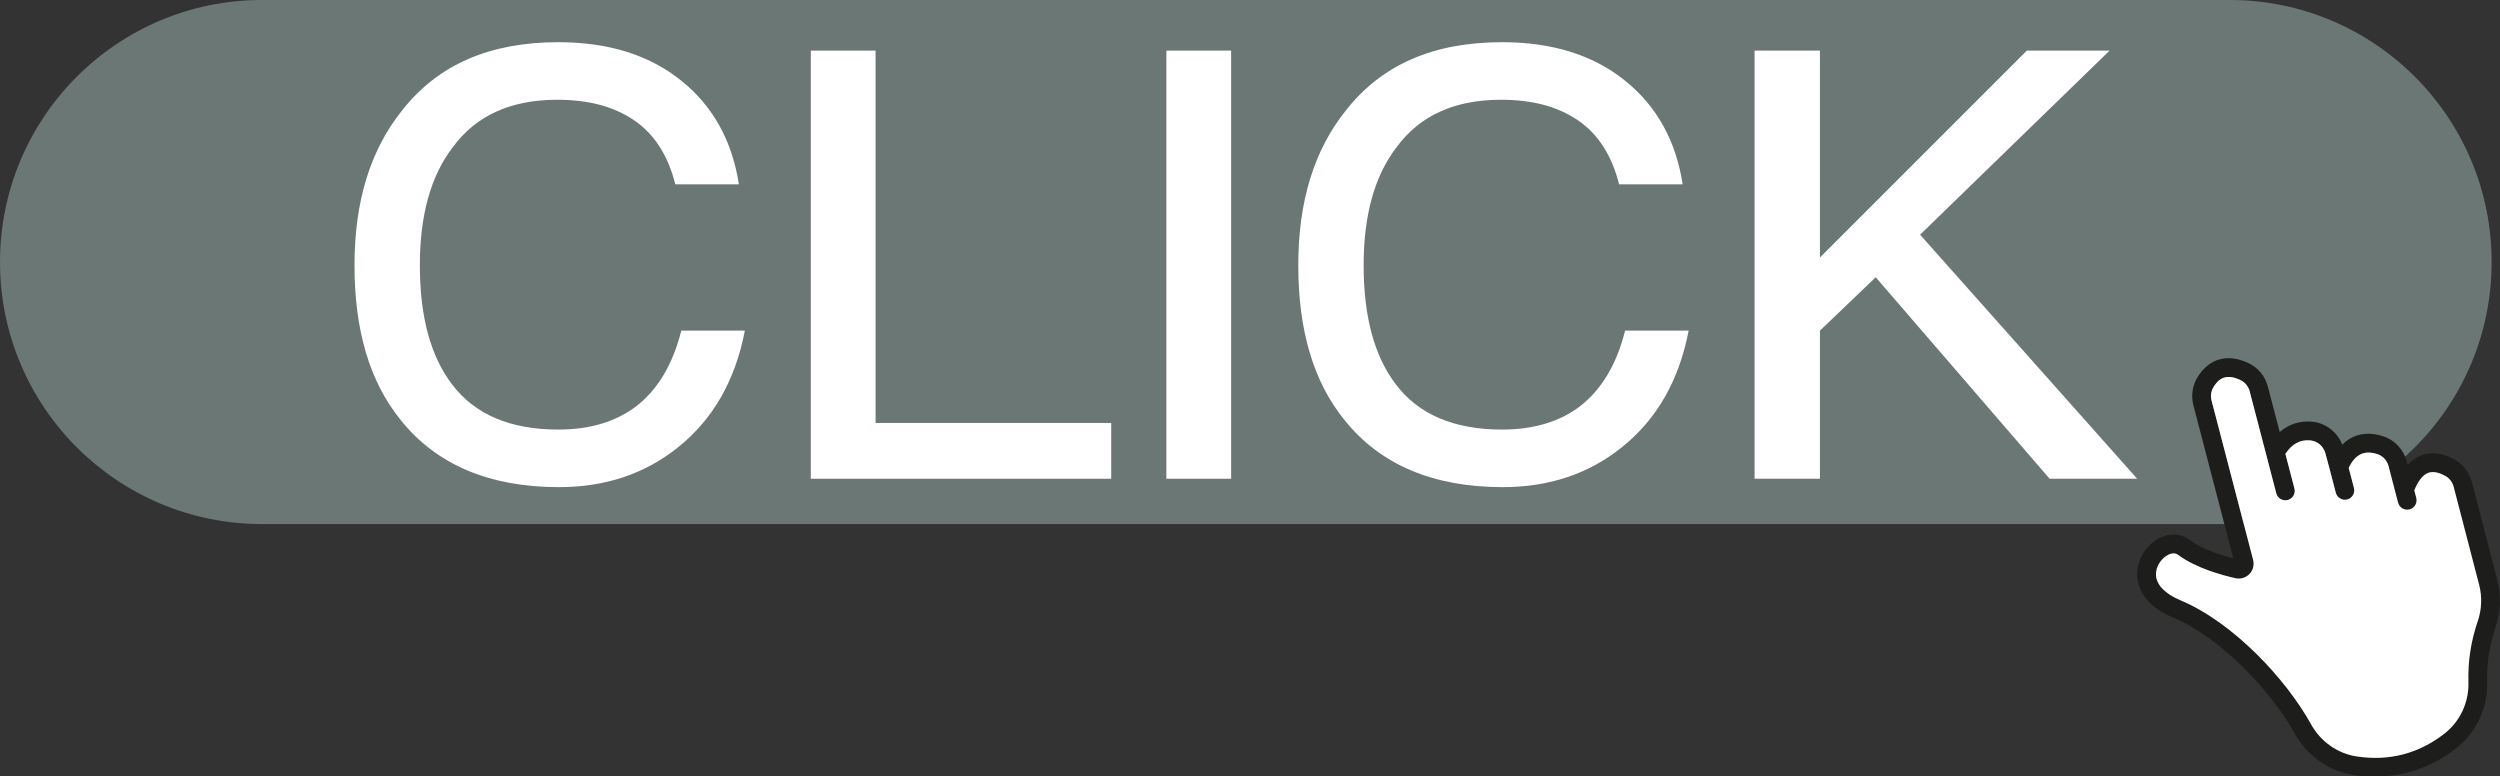
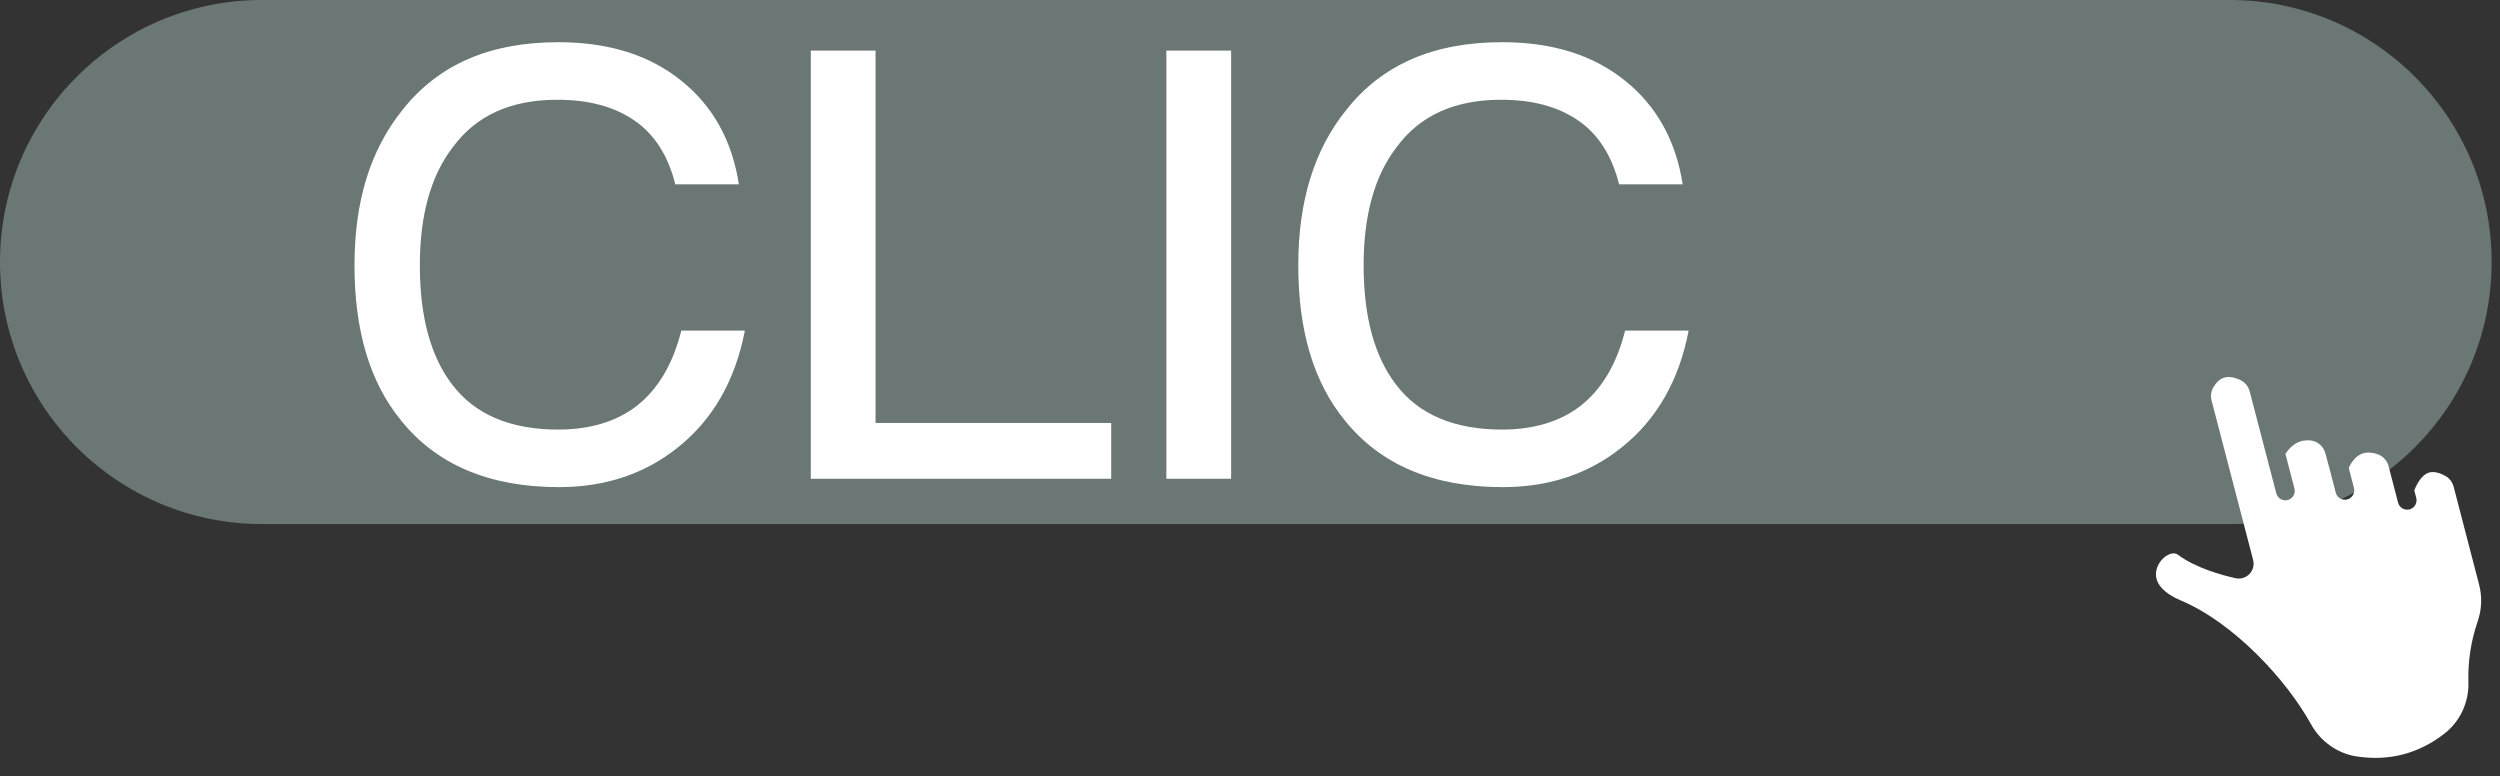
<svg xmlns="http://www.w3.org/2000/svg" fill="#000000" height="132.4" preserveAspectRatio="xMidYMid meet" version="1" viewBox="0.0 -0.0 426.3 132.4" width="426.3" zoomAndPan="magnify">
  <rect x="0.0" y="-0.0" width="426.3" height="132.4" fill="#333333" stroke="none" />
  <defs>
    <clipPath id="a">
-       <path d="M 364 61 L 426.289 61 L 426.289 132.43 L 364 132.43 Z M 364 61" />
-     </clipPath>
+       </clipPath>
  </defs>
  <g>
    <g id="change1_1">
      <path d="M 380.191 -0.004 L 44.684 -0.004 C 20.008 -0.004 0 20.004 0 44.68 C 0 69.359 20.008 89.363 44.684 89.363 L 380.191 89.363 C 404.871 89.363 424.875 69.359 424.875 44.68 C 424.875 20.004 404.871 -0.004 380.191 -0.004" fill="#6a7775" />
    </g>
    <g id="change2_1">
      <path d="M 116.277 13.844 C 121.594 18.137 124.867 24.066 125.992 31.43 L 115.152 31.43 C 113.926 26.523 111.574 22.84 108.098 20.488 C 104.621 18.137 100.324 17.012 95.008 17.012 C 87.137 17.012 81.203 19.672 77.219 25.09 C 73.434 29.996 71.594 36.746 71.594 45.234 C 71.594 54.027 73.434 60.777 77.113 65.582 C 81 70.695 87.031 73.25 95.215 73.25 C 100.531 73.25 105.027 71.922 108.508 69.262 C 112.188 66.398 114.742 62.105 116.176 56.379 L 127.012 56.379 C 125.379 64.867 121.594 71.512 115.562 76.32 C 109.938 80.816 103.188 83.066 95.316 83.066 C 83.352 83.066 74.355 79.18 68.32 71.613 C 63.004 65.07 60.449 56.277 60.449 45.234 C 60.449 34.395 63.105 25.602 68.629 18.75 C 74.762 10.98 83.555 7.195 95.215 7.195 C 103.699 7.195 110.758 9.344 116.277 13.844" fill="#ffffff" />
    </g>
    <g id="change2_2">
      <path d="M 149.301 8.629 L 149.301 72.125 L 189.484 72.125 L 189.484 81.637 L 138.258 81.637 L 138.258 8.629 L 149.301 8.629" fill="#ffffff" />
    </g>
    <g id="change2_3">
      <path d="M 209.934 8.629 L 209.934 81.637 L 198.891 81.637 L 198.891 8.629 L 209.934 8.629" fill="#ffffff" />
    </g>
    <g id="change2_4">
      <path d="M 277.211 13.844 C 282.527 18.137 285.801 24.066 286.926 31.43 L 276.086 31.43 C 274.859 26.523 272.508 22.84 269.031 20.488 C 265.555 18.137 261.262 17.012 255.945 17.012 C 248.07 17.012 242.141 19.672 238.152 25.09 C 234.367 29.996 232.527 36.746 232.527 45.234 C 232.527 54.027 234.367 60.777 238.051 65.582 C 241.934 70.695 247.969 73.25 256.148 73.25 C 261.465 73.25 265.965 71.922 269.441 69.262 C 273.121 66.398 275.68 62.105 277.109 56.379 L 287.949 56.379 C 286.312 64.867 282.527 71.512 276.496 76.32 C 270.871 80.816 264.121 83.066 256.25 83.066 C 244.285 83.066 235.289 79.18 229.258 71.613 C 223.938 65.07 221.383 56.277 221.383 45.234 C 221.383 34.395 224.039 25.602 229.562 18.75 C 235.699 10.98 244.492 7.195 256.148 7.195 C 264.637 7.195 271.691 9.344 277.211 13.844" fill="#ffffff" />
    </g>
    <g id="change2_5">
-       <path d="M 359.727 8.629 L 327.414 40.02 L 364.43 81.637 L 349.5 81.637 L 319.848 47.277 L 310.336 56.379 L 310.336 81.637 L 299.191 81.637 L 299.191 8.629 L 310.336 8.629 L 310.336 43.906 L 345.613 8.629 L 359.727 8.629" fill="#ffffff" />
-     </g>
+       </g>
    <g clip-path="url(#a)" id="change3_1">
      <path d="M 422.488 105.98 C 421.34 109.328 420.809 112.805 420.914 116.312 C 421.02 119.727 419.508 122.996 416.867 125.062 C 412.453 128.516 407.398 129.832 401.848 128.984 C 398.605 128.496 395.695 126.438 394.066 123.48 C 389.855 115.855 380.844 106.141 371.773 102.344 C 369.184 101.254 367.711 99.73 367.637 98.059 C 367.57 96.551 368.598 95.195 369.652 94.637 C 369.812 94.555 369.996 94.473 370.191 94.422 C 370.578 94.316 371.016 94.316 371.398 94.602 C 374.402 96.848 378.832 98.07 381.203 98.594 C 382.07 98.789 382.953 98.52 383.57 97.883 C 384.191 97.242 384.426 96.348 384.203 95.48 L 377.121 68.312 C 376.91 67.52 377.031 66.676 377.445 66.004 C 378.199 64.781 379.402 63.543 382.066 64.824 C 382.828 65.191 383.398 65.895 383.625 66.758 L 386.434 77.531 C 386.434 77.535 386.434 77.539 386.434 77.539 L 388.148 84.113 C 388.371 84.969 389.246 85.484 390.105 85.262 L 390.121 85.258 C 390.965 85.027 391.473 84.156 391.25 83.305 L 389.707 77.395 C 390.844 75.676 392.25 74.926 393.988 75.102 C 395.188 75.223 396.207 76.113 396.531 77.316 L 397.266 80.062 L 397.27 80.074 L 398.297 84.02 C 398.52 84.875 399.395 85.387 400.254 85.164 L 400.27 85.16 C 401.113 84.926 401.617 84.059 401.398 83.207 L 400.504 79.785 C 401.617 77.457 403.184 76.715 405.398 77.445 C 406.34 77.754 407.051 78.531 407.312 79.535 L 408.457 83.934 L 408.461 83.949 L 408.922 85.715 C 409.145 86.57 410.02 87.082 410.875 86.859 L 410.891 86.855 C 411.738 86.625 412.242 85.758 412.02 84.902 L 411.684 83.621 C 412.172 82.398 412.945 81.039 414.062 80.625 C 415.074 80.262 416.242 80.727 417.039 81.188 C 417.703 81.57 418.195 82.234 418.402 83.016 L 422.738 99.699 C 423.277 101.77 423.191 103.941 422.488 105.98 Z M 425.52 107.023 C 426.43 104.387 426.539 101.574 425.84 98.891 L 421.504 82.207 L 421.484 82.148 C 421.059 80.57 420.027 79.211 418.641 78.41 C 416.641 77.258 414.676 76.988 412.953 77.621 C 412.059 77.949 411.258 78.508 410.559 79.293 L 410.414 78.73 C 409.879 76.668 408.379 75.051 406.402 74.402 C 403.652 73.492 401.223 74.012 399.406 75.82 C 398.559 73.68 396.59 72.145 394.316 71.914 C 392.219 71.699 390.312 72.312 388.738 73.668 L 386.723 65.949 C 386.258 64.172 385.066 62.711 383.449 61.938 C 379.887 60.219 376.703 61.094 374.719 64.324 C 373.844 65.738 373.59 67.488 374.02 69.121 L 380.824 95.207 C 378.785 94.691 375.488 93.66 373.316 92.035 C 371.867 90.949 369.934 90.859 368.148 91.805 C 365.812 93.043 364.316 95.613 364.434 98.199 C 364.512 99.93 365.41 103.145 370.535 105.297 C 378.84 108.777 387.414 118.059 391.262 125.031 C 393.367 128.852 397.148 131.516 401.367 132.152 C 403.938 132.547 407.246 132.633 410.828 131.656 C 413.418 130.949 416.148 129.691 418.84 127.586 C 422.281 124.895 424.254 120.641 424.117 116.219 C 424.027 113.098 424.496 110.004 425.52 107.023" fill="#1d1d1b" />
    </g>
    <g id="change2_6">
      <path d="M 418.402 83.016 L 422.738 99.699 C 423.277 101.77 423.191 103.941 422.488 105.98 C 421.34 109.328 420.809 112.805 420.914 116.312 C 421.02 119.727 419.508 122.996 416.867 125.062 C 412.453 128.516 407.398 129.832 401.848 128.984 C 398.605 128.496 395.695 126.438 394.066 123.48 C 389.855 115.855 380.844 106.141 371.773 102.344 C 369.184 101.254 367.711 99.73 367.637 98.059 C 367.57 96.551 368.598 95.195 369.652 94.637 C 369.812 94.555 369.996 94.473 370.191 94.422 C 370.578 94.316 371.016 94.316 371.398 94.602 C 374.402 96.848 378.832 98.07 381.203 98.594 C 382.07 98.789 382.953 98.52 383.57 97.883 C 384.191 97.242 384.426 96.348 384.203 95.48 L 377.121 68.312 C 376.91 67.52 377.031 66.676 377.445 66.004 C 378.199 64.781 379.402 63.543 382.066 64.824 C 382.828 65.191 383.398 65.895 383.621 66.758 L 386.434 77.531 C 386.434 77.535 386.434 77.539 386.434 77.539 L 388.148 84.113 C 388.371 84.969 389.246 85.484 390.105 85.262 L 390.121 85.258 C 390.965 85.027 391.473 84.156 391.25 83.305 L 389.707 77.395 C 390.844 75.676 392.25 74.926 393.988 75.102 C 395.188 75.223 396.207 76.113 396.531 77.316 L 397.266 80.062 L 397.27 80.074 L 398.297 84.02 C 398.52 84.875 399.395 85.387 400.254 85.164 L 400.27 85.16 C 401.113 84.926 401.617 84.059 401.398 83.207 L 400.504 79.785 C 401.617 77.457 403.184 76.715 405.398 77.445 C 406.34 77.754 407.051 78.531 407.312 79.535 L 408.457 83.934 L 408.461 83.949 L 408.922 85.715 C 409.145 86.57 410.02 87.082 410.875 86.859 L 410.891 86.855 C 411.738 86.625 412.242 85.758 412.02 84.902 L 411.684 83.621 C 412.172 82.398 412.945 81.039 414.062 80.625 C 415.074 80.262 416.242 80.727 417.039 81.188 C 417.703 81.57 418.195 82.234 418.402 83.016" fill="#ffffff" />
    </g>
  </g>
</svg>